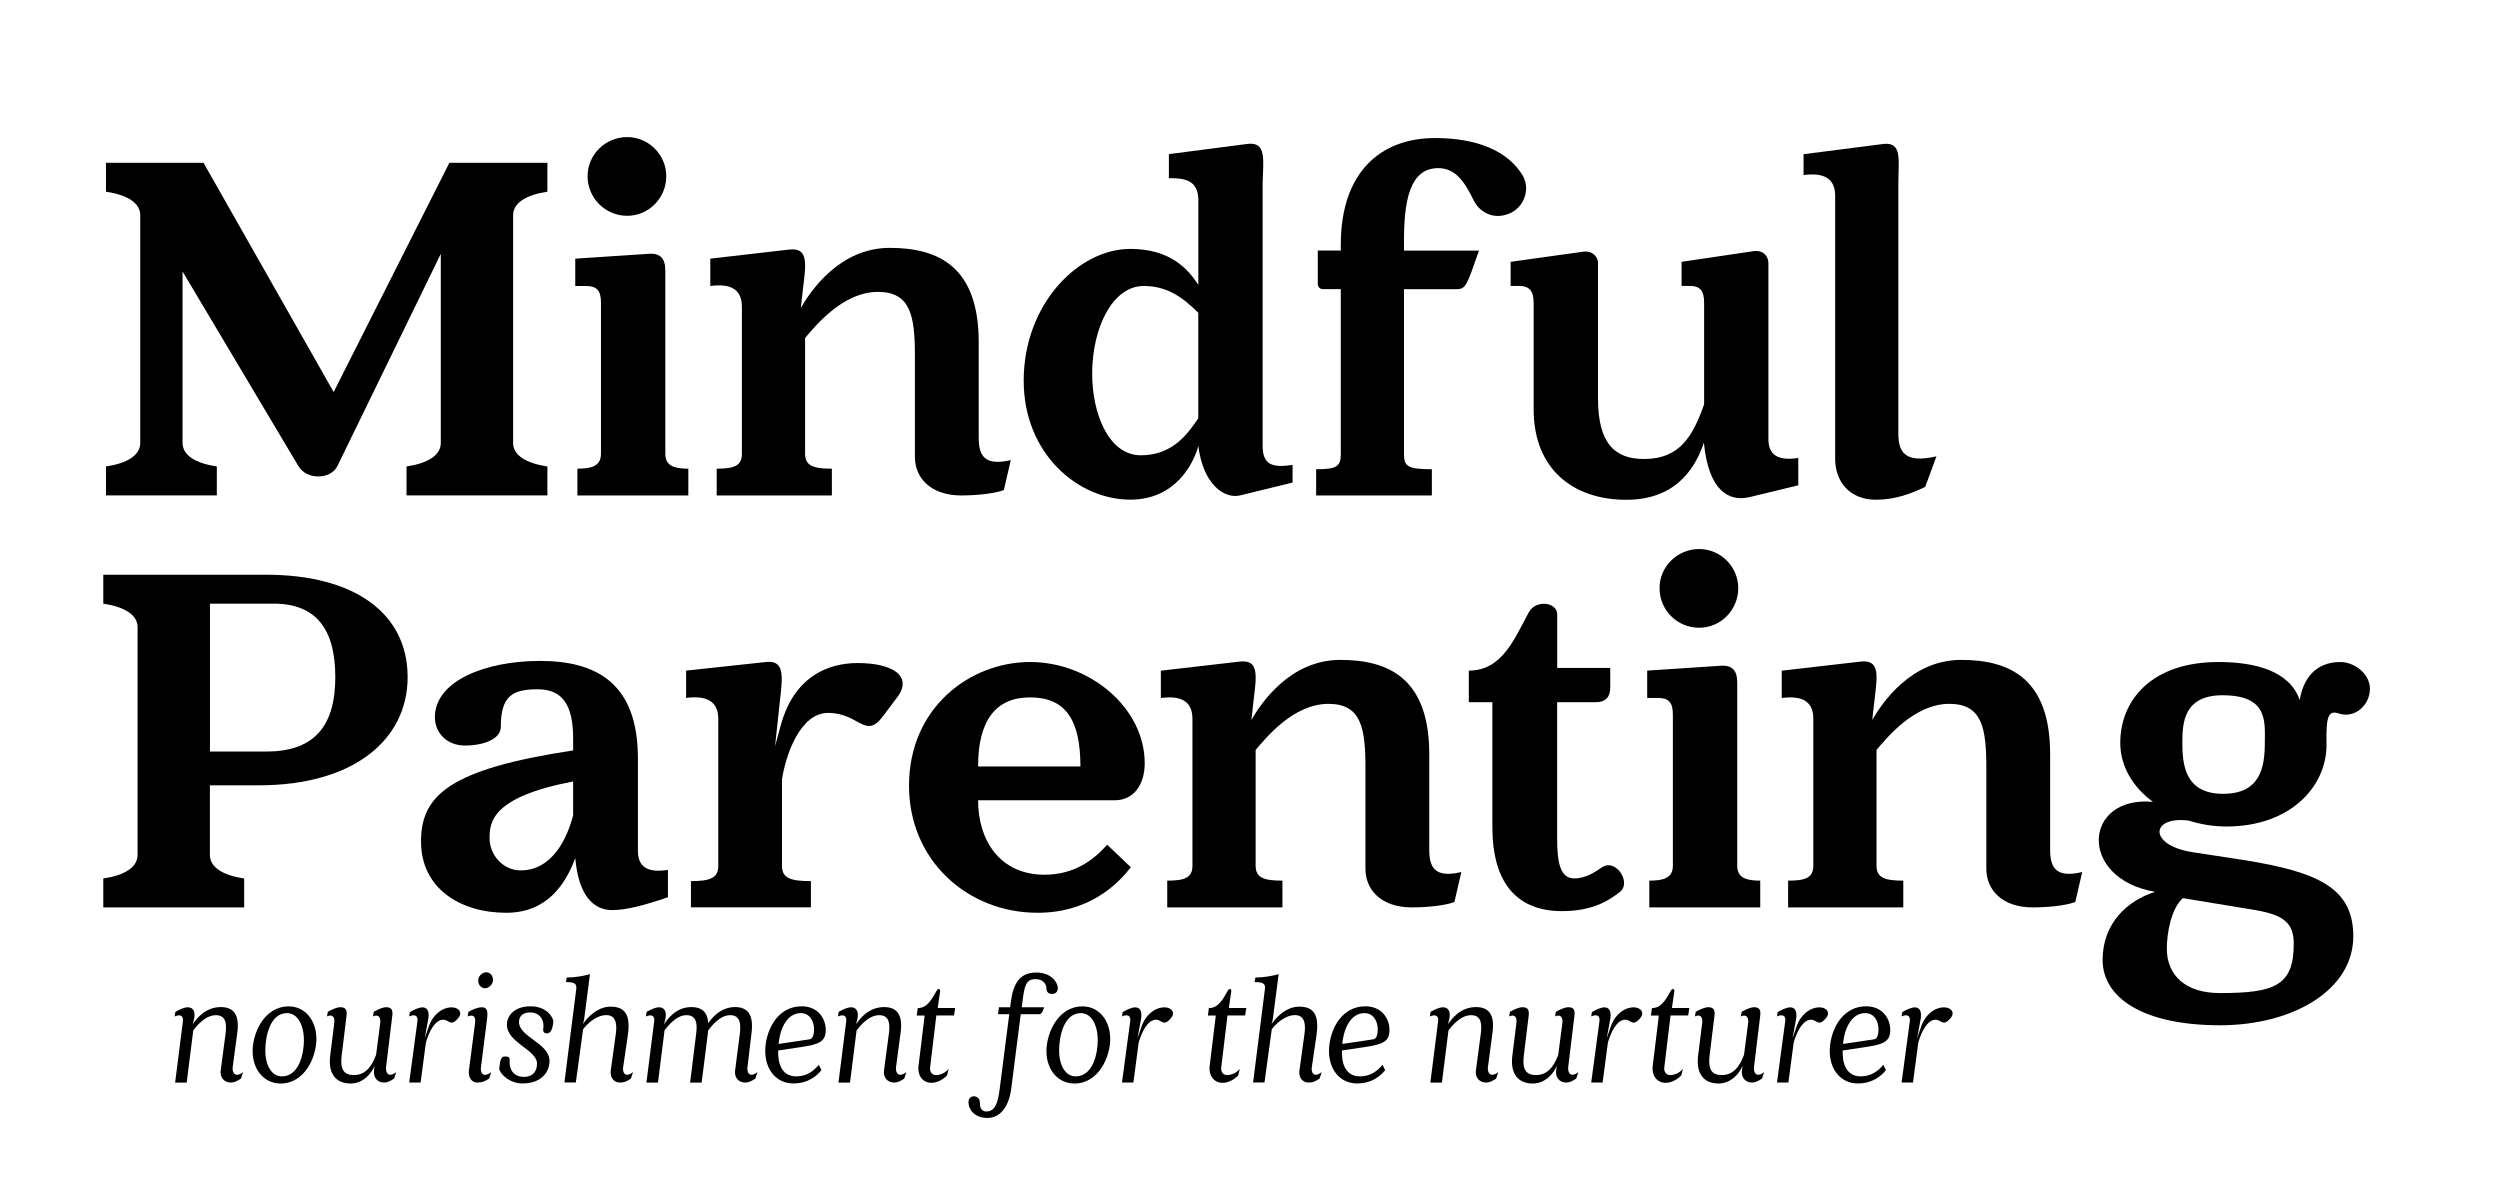
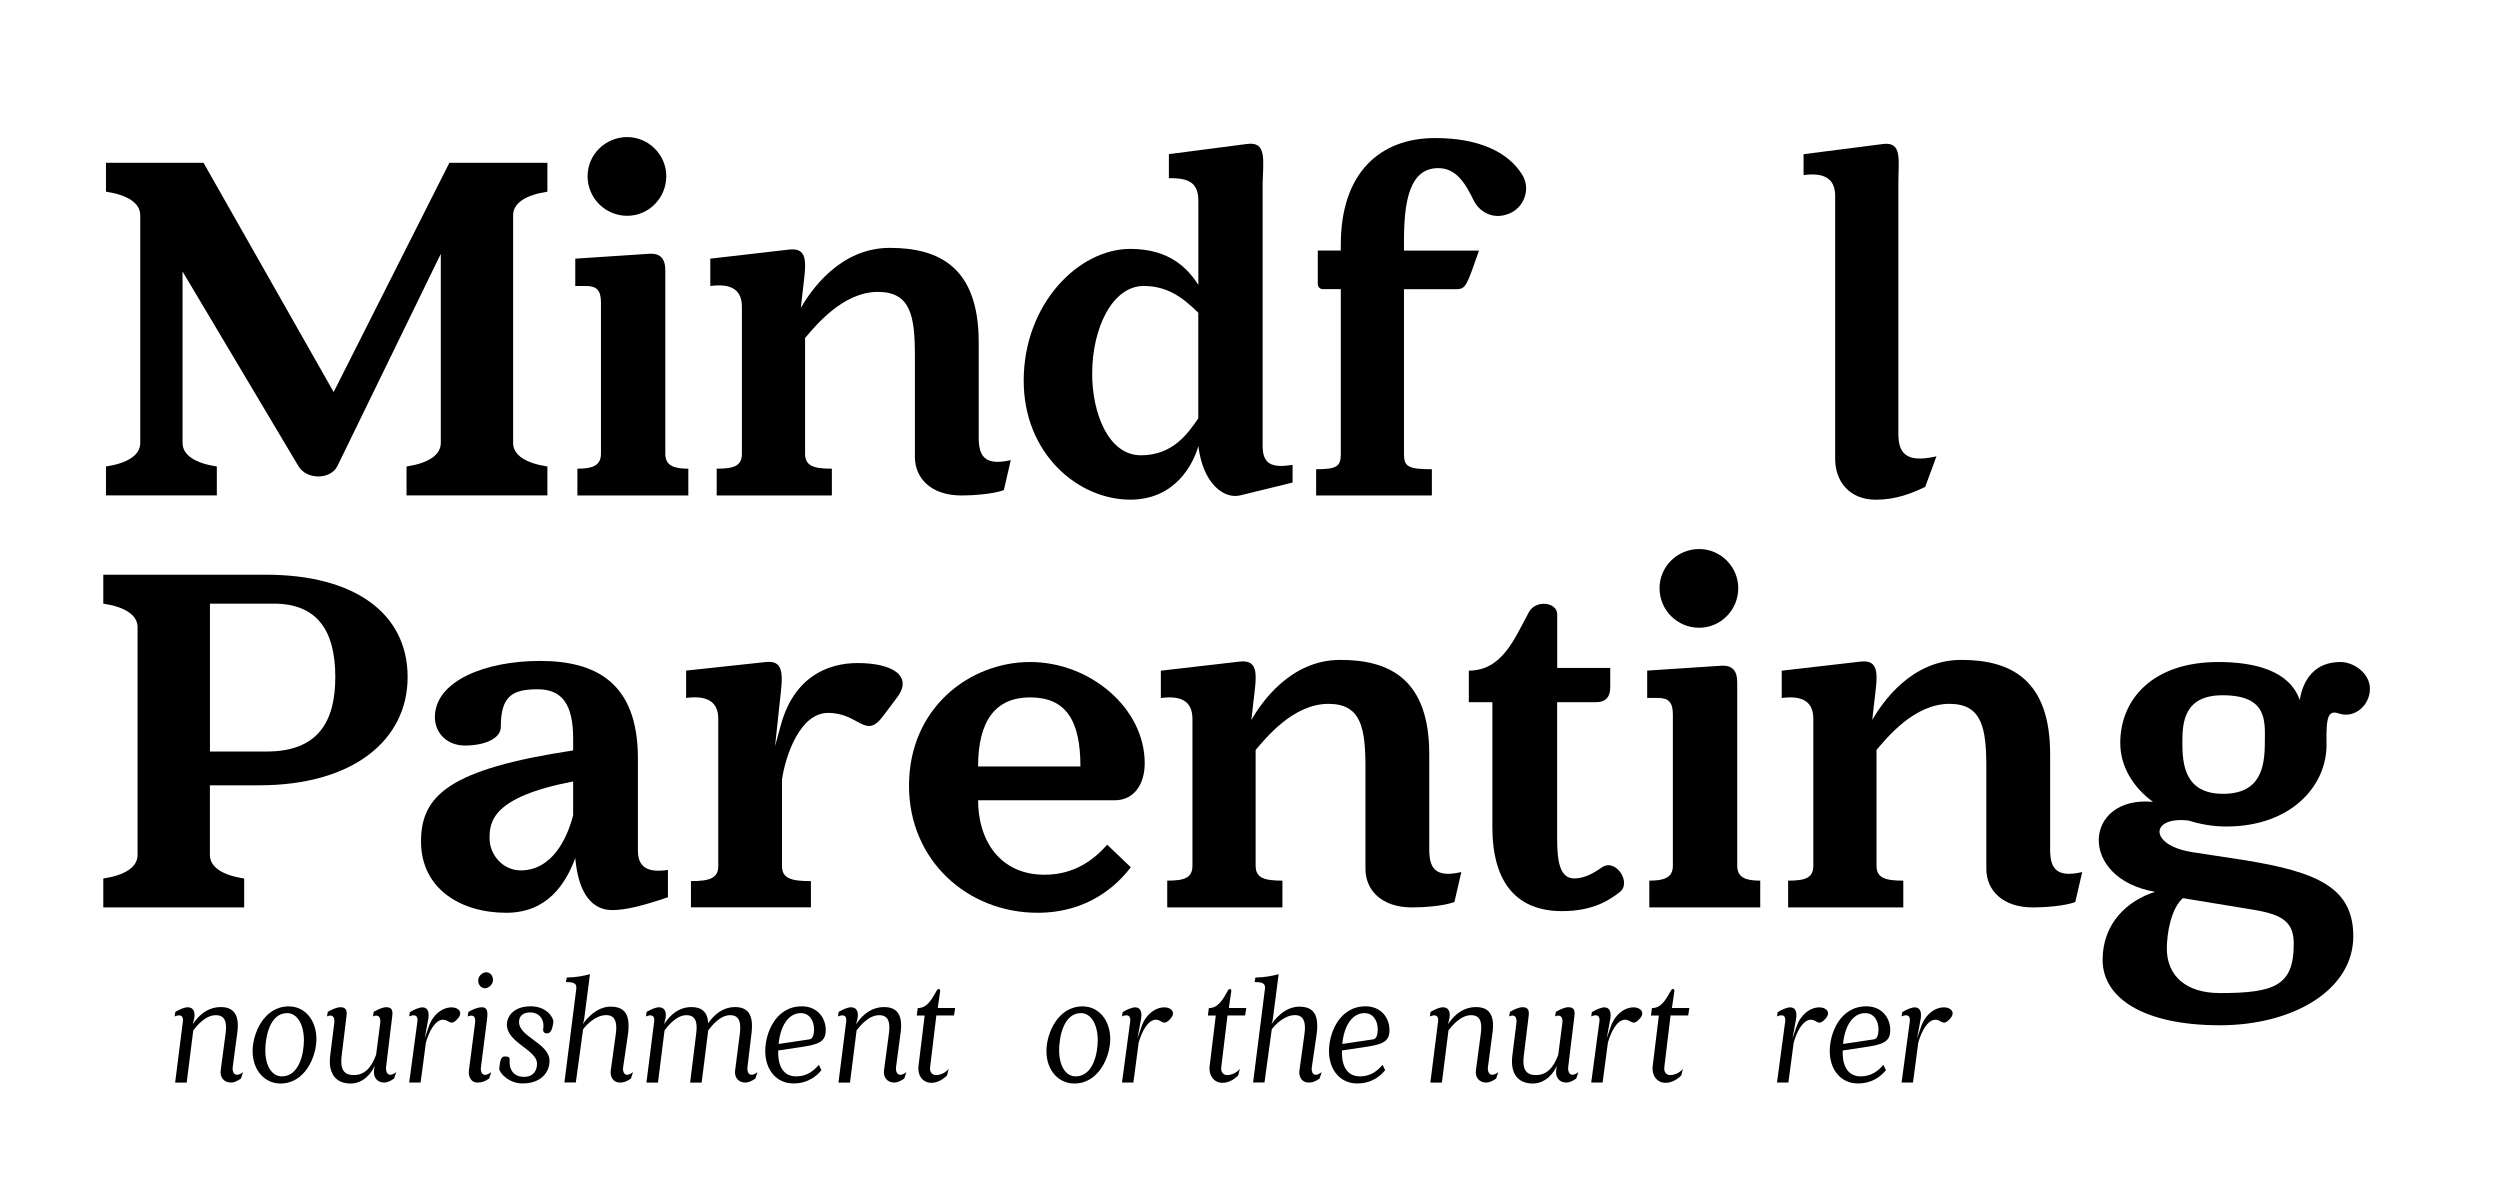
<svg xmlns="http://www.w3.org/2000/svg" xmlns:xlink="http://www.w3.org/1999/xlink" version="1.1" id="Layer_1" x="0px" y="0px" viewBox="0 0 364 172.7" style="enable-background:new 0 0 364 172.7;" xml:space="preserve">
  <style type="text/css">
	.st0{clip-path:url(#SVGID_2_);}
</style>
  <g>
    <path d="M74.71,31.34v33.15c0,1.79,1.87,2.96,4.99,3.43v4.21H59.19v-4.21c3.12-0.47,4.99-1.64,4.99-3.43V36.96L49.13,67.85   c-1.01,2.03-4.52,2.03-5.69,0L26.58,39.53v24.96c0,1.79,1.87,2.96,4.99,3.43v4.21H15.43v-4.21c3.12-0.47,4.99-1.64,4.99-3.43V31.34   c0-1.79-1.87-2.96-4.99-3.43V23.7h14.2l18.95,33.38L65.43,23.7H79.7v4.21C76.58,28.38,74.71,29.55,74.71,31.34z" />
    <path d="M100.22,68.24v3.9H84.07v-3.9c2.11,0,3.43-0.39,3.43-2.18v-22c0-1.79-0.62-2.42-2.18-2.42h-1.56v-3.98l10.61-0.7   c1.79-0.16,2.5,0.7,2.5,2.42v26.68C96.86,67.85,98.19,68.24,100.22,68.24z M85.55,25.65c0-3.12,2.57-5.69,5.77-5.69   c3.12,0,5.69,2.57,5.69,5.69c0,3.2-2.57,5.77-5.69,5.77C88.13,31.42,85.55,28.84,85.55,25.65z" />
    <path d="M147.17,66.99l-1.01,4.37c-1.72,0.62-4.68,0.78-6.16,0.78c-4.52,0-6.79-2.57-6.79-5.62V51.78c0-5.77-0.62-9.28-5.38-9.28   c-5.15,0-9.13,4.99-10.61,6.71v16.85c0,1.79,1.25,2.18,3.9,2.18v3.9h-16.77v-3.9c2.5,0,3.67-0.39,3.67-2.18V44.68   c0-2.57-1.64-3.43-4.6-3.04v-3.98l11.54-1.33c2.89-0.31,2.34,2.34,1.95,5.77l-0.31,2.73c1.4-2.42,5.62-8.74,12.95-8.74   c7.18,0,12.95,2.81,12.95,13.73v13.81C142.49,66.21,143.19,67.92,147.17,66.99z" />
    <path d="M188.2,67.69v2.57l-7.64,1.87c-2.26,0.55-5.38-1.56-6.08-7.18c-0.7,2.5-3.28,7.8-9.91,7.8c-7.64,0-15.52-6.71-15.52-17.32   c0-11.15,7.96-19.19,15.52-19.19c5.85,0,8.42,2.96,9.91,5.23V29.23c0-2.57-1.33-3.35-4.29-3.28v-3.51l11.39-1.48   c2.89-0.39,2.34,2.34,2.26,5.77v38.14C183.83,67.61,185.16,68.16,188.2,67.69z M174.47,45.54c-2.5-2.5-4.76-3.9-7.96-3.9   c-4.52,0-7.49,6.08-7.49,12.79c0,5.69,2.34,11.86,7.1,11.86c4.76,0,6.94-3.35,8.35-5.38V45.54z" />
    <path d="M219.71,31.11c-2.5,1.01-4.37-0.47-5.07-1.79c-1.25-2.57-2.57-4.84-5.23-4.84c-4.13,0-4.99,4.68-4.99,10.61v1.4h10.92   c-1.79,5.07-1.87,5.62-3.35,5.62h-7.57v24.03c0,1.79,0.62,2.18,4.06,2.18v3.82h-16.85v-3.82c2.96,0,3.59-0.39,3.59-2.18V42.1h-2.57   c-0.47,0-0.78-0.31-0.78-0.78v-4.84h3.35v-0.86c0-10.53,5.77-15.52,13.73-15.52c6.24,0,10.61,1.95,12.71,5.38   C222.91,27.52,221.9,30.25,219.71,31.11z" />
-     <path d="M261.83,66.68v3.98l-7.1,1.72c-2.96,0.7-5.93-0.86-6.63-7.8v-0.16c-1.01,2.96-3.51,8.35-11.31,8.35   c-7.64,0-13.49-4.37-13.49-13.18V44.13c0-1.79-0.62-2.5-2.18-2.5h-1.17v-3.51l10.61-1.48c1.09-0.16,2.11,0.55,2.11,1.72v19.66   c0,6.63,2.5,8.81,6.71,8.81c5.23,0,7.1-3.35,8.74-7.96V44.13c0-1.79-0.55-2.5-2.11-2.5h-1.17v-3.51l10.53-1.56   c1.25-0.16,2.11,0.62,2.11,1.79v25.51C257.46,66.21,258.79,67.14,261.83,66.68z" />
    <path d="M281.95,66.44l-1.64,4.45c-1.95,0.94-4.29,1.87-7.18,1.87c-3.9,0-5.93-2.73-5.93-5.93v-38.3c0-2.57-1.64-3.43-4.6-3.04   v-3.04l11.54-1.48c2.89-0.39,2.26,2.34,2.26,5.77v36.43C276.42,65.74,277.27,67.53,281.95,66.44z" />
  </g>
  <g>
    <path d="M59.35,98.58c0,9.2-7.96,15.76-21.61,15.76h-7.18v10.14c0,1.79,1.87,2.96,4.99,3.43v4.21H15.04v-4.21   c3.12-0.47,4.99-1.64,4.99-3.43V91.32c0-1.79-1.87-2.96-4.99-3.43v-4.21h23.71C51.62,83.68,59.35,89.3,59.35,98.58z M48.82,98.58   c0-6.79-2.65-10.69-8.97-10.69h-9.28v21.53h8.27C46.32,109.42,48.82,105.05,48.82,98.58z" />
    <path d="M97.25,126.66v3.98c-3.43,1.17-6.08,1.87-8.11,1.87c-2.73,0-4.91-2.11-5.38-7.57c-1.4,3.74-4.06,7.96-10.06,7.96   c-6.63,0-12.4-3.51-12.4-10.38c0-6.71,4.13-10.53,22.15-13.26v-1.72c0-4.91-1.56-7.18-5.15-7.18c-3.67,0-5.38,0.94-5.38,5.46   c0,1.79-2.5,2.73-5.23,2.73c-2.65,0-4.37-1.87-4.37-4.13c0-5.3,7.41-8.19,15.29-8.19c8.19,0,14.27,3.2,14.27,14.2v13.42   C92.88,126.19,94.21,127.13,97.25,126.66z M83.45,118.7v-4.92c-11.78,2.26-12.17,5.85-12.17,8.27s1.95,4.68,4.52,4.68   C80.4,126.74,82.59,122.06,83.45,118.7z" />
    <path d="M120.57,103.8c-4.06,0-6.16,6.08-6.71,9.67v12.64c0,1.79,1.33,2.18,4.21,2.18v3.82h-17.47v-3.82   c2.65,0,3.98-0.39,3.98-2.18v-21.45c0-2.57-1.72-3.43-4.68-3.04v-3.98l11.62-1.25c2.81-0.31,2.42,2.18,2.03,5.69l-0.7,6.55   l0.86-3.12c1.87-6.79,6.63-8.97,11.15-8.97c5.07,0,8.11,1.87,5.77,4.99l-2.11,2.81C125.96,107.7,125.1,103.8,120.57,103.8z" />
    <path d="M162.3,116.52h-19.89c0,5.77,3.12,10.84,9.67,10.84c4.45,0,7.25-2.26,9.13-4.37l3.43,3.28c-1.95,2.57-6.16,6.63-13.57,6.63   c-10.22,0-18.72-7.64-18.72-18.49c0-11.39,8.89-18.02,17.63-18.02s16.69,6.71,16.69,14.74C166.67,114.1,165.19,116.52,162.3,116.52   z M149.98,101.54c-4.99,0-7.57,3.35-7.57,10.06h14.9C157.31,104.9,155.21,101.54,149.98,101.54z" />
    <path d="M212.77,126.97l-1.01,4.37c-1.72,0.62-4.68,0.78-6.16,0.78c-4.52,0-6.79-2.57-6.79-5.62v-14.74c0-5.77-0.62-9.28-5.38-9.28   c-5.15,0-9.13,4.99-10.61,6.71v16.85c0,1.79,1.25,2.18,3.9,2.18v3.9h-16.77v-3.9c2.5,0,3.67-0.39,3.67-2.18v-21.37   c0-2.57-1.64-3.43-4.6-3.04v-3.98l11.54-1.33c2.89-0.31,2.34,2.34,1.95,5.77l-0.31,2.73c1.4-2.42,5.62-8.74,12.95-8.74   c7.18,0,12.95,2.81,12.95,13.73v13.81C208.09,126.19,208.79,127.91,212.77,126.97z" />
    <path d="M235.78,129.93c-1.33,1.01-3.67,2.73-8.35,2.73c-6.47,0-10.14-3.98-10.14-12.25v-18.17h-3.43v-4.6   c4.84,0,6.63-4.6,8.74-8.5c1.01-1.87,4.13-1.48,4.13,0.31v7.8h7.72v2.81c0,1.4-0.62,2.18-2.11,2.18h-5.62v19.89   c0,3.51,0.47,5.77,2.5,5.77c1.64,0,3.04-0.94,4.06-1.64C235.31,124.94,237.65,128.61,235.78,129.93z" />
    <path d="M256.29,128.22v3.9h-16.15v-3.9c2.11,0,3.43-0.39,3.43-2.18v-22c0-1.79-0.62-2.42-2.18-2.42h-1.56v-3.98l10.61-0.7   c1.79-0.16,2.5,0.7,2.5,2.42v26.68C252.94,127.83,254.26,128.22,256.29,128.22z M241.63,85.63c0-3.12,2.57-5.69,5.77-5.69   c3.12,0,5.69,2.57,5.69,5.69c0,3.2-2.57,5.77-5.69,5.77C244.2,91.4,241.63,88.83,241.63,85.63z" />
    <path d="M303.17,126.97l-1.01,4.37c-1.72,0.62-4.68,0.78-6.16,0.78c-4.52,0-6.79-2.57-6.79-5.62v-14.74c0-5.77-0.62-9.28-5.38-9.28   c-5.15,0-9.13,4.99-10.61,6.71v16.85c0,1.79,1.25,2.18,3.9,2.18v3.9h-16.77v-3.9c2.5,0,3.67-0.39,3.67-2.18v-21.37   c0-2.57-1.64-3.43-4.6-3.04v-3.98l11.54-1.33c2.89-0.31,2.34,2.34,1.95,5.77l-0.31,2.73c1.4-2.42,5.62-8.74,12.95-8.74   c7.18,0,12.95,2.81,12.95,13.73v13.81C298.49,126.19,299.19,127.91,303.17,126.97z" />
    <path d="M338.74,108.33c0.08,6.08-5.15,12.01-14.59,12.01c-1.87,0-3.74-0.31-5.46-0.86c-5.62-0.7-5.93,3.59,0.55,4.6l7.64,1.17   c10.53,1.72,15.76,3.98,15.76,11.08c0,7.8-8.74,12.95-19.42,12.95c-11.15,0-17.08-3.98-17.08-9.52c0-5.38,3.67-8.66,7.64-9.91   c-11.31-1.95-10.45-14.04-0.31-13.1c-2.89-2.11-4.76-5.15-4.76-8.58c0-6.32,4.68-11.78,14.27-11.78c5.3,0,10.38,1.25,11.86,5.54   c0.47-2.89,2.11-5.54,5.93-5.54c1.95,0,4.29,1.64,4.29,3.9c0,2.42-2.26,4.37-4.52,3.59C339.05,103.41,338.66,104.12,338.74,108.33z    M315.49,138.12c0,3.9,2.73,6.47,7.72,6.47c8.03,0,10.76-1.09,10.76-7.18c0-3.04-1.48-4.21-5.69-4.92l-10.45-1.72   C316.12,132.27,315.49,135.86,315.49,138.12z M323.6,101.23c-5.62,0-5.85,3.98-5.85,6.86c0,3.12,0.31,7.49,5.93,7.49   c5.46,0,6.08-3.9,6.08-7.49C329.77,105.05,330.23,101.23,323.6,101.23z" />
  </g>
  <g>
    <defs>
      <rect id="SVGID_1_" width="426.83" height="163.59" />
    </defs>
    <clipPath id="SVGID_2_">
      <use xlink:href="#SVGID_1_" style="overflow:visible;" />
    </clipPath>
    <g class="st0">
      <path d="M35.39,156.1l-0.31,0.94c-0.7,0.48-1.13,0.58-1.44,0.58c-1.1,0-1.63-0.84-1.51-1.75l0.72-5.42    c0.22-1.68-0.12-2.64-1.42-2.64c-1.54,0-2.81,1.58-3.29,2.21l-0.96,7.61H25.5l1.13-8.93c0.1-0.79-0.36-1.08-1.2-0.7l0.1-0.67    c0.6-0.34,1.27-0.67,1.82-0.67c0.89,0,1.1,0.82,0.91,1.68l-0.19,0.79c0.46-0.7,1.75-2.5,4.08-2.5c1.82,0,2.76,1.06,2.4,3.72    l-0.67,5.04C33.78,156.17,34.24,156.99,35.39,156.1z" />
      <path d="M46.07,151.3c0,2.5-1.63,6.46-5.23,6.46c-2.3,0-4.06-1.92-4.06-4.73c0-2.52,1.63-6.5,5.26-6.5    C44.34,146.52,46.07,148.47,46.07,151.3z M41.8,147.51c-2.52,0-3.17,3.48-3.17,5.42c0,2.23,0.94,3.79,2.4,3.79    c2.54,0,3.22-3.34,3.22-5.26C44.25,149.21,43.31,147.51,41.8,147.51z" />
      <path d="M57.69,156.1l-0.31,0.94c-0.7,0.48-1.13,0.58-1.44,0.58c-1.1,0-1.58-0.84-1.49-1.75l0.1-0.7    c-0.41,1.03-1.61,2.59-3.5,2.59c-2.11,0-3.29-1.39-2.98-4.01l0.6-4.8c0.1-0.82-0.22-1.34-1.06-0.96l0.12-0.67    c0.6-0.34,1.3-0.67,1.85-0.67c0.86,0,0.98,0.55,0.86,1.39l-0.7,5.71c-0.24,1.99,0.36,2.78,1.78,2.78c1.56,0,2.54-1.06,3.24-2.95    l0.6-4.63c0.1-0.77-0.22-1.34-1.06-0.96l0.12-0.67c0.6-0.34,1.3-0.67,1.82-0.67c0.89,0,0.98,0.55,0.86,1.39l-0.89,7.34    C56.13,156.17,56.54,156.99,57.69,156.1z" />
      <path d="M66.66,148.3c-1.06,1.22-1.25,0.19-2.11,0.17c-1.22-0.02-2.11,1.8-2.54,3.34l-0.77,5.81h-1.66l1.2-8.93    c0.1-0.79-0.36-1.08-1.2-0.7l0.1-0.62c0.6-0.38,1.37-0.7,1.82-0.7c0.86,0,1.03,0.82,0.84,1.8l-0.5,2.71l0.55-1.61    c0.58-1.78,1.97-2.9,3.38-2.9C66.73,146.67,67.48,147.39,66.66,148.3z" />
      <path d="M71.53,156.1l-0.31,0.94c-0.67,0.46-1.13,0.58-1.73,0.58c-0.84,0-1.32-0.79-1.22-1.73l0.91-7.03    c0.1-0.79-0.24-1.22-1.08-0.86l0.1-0.67c0.6-0.34,1.3-0.67,1.99-0.67c0.77,0,0.86,0.62,0.72,1.75l-0.89,7.03    C69.93,156.22,70.36,156.99,71.53,156.1z M71.77,142.83c-0.1,0.58-0.65,1.06-1.15,1.06c-0.6,0-1.08-0.58-0.98-1.3    c0.07-0.55,0.65-1.03,1.15-1.03C71.39,141.56,71.85,142.11,71.77,142.83z" />
      <path d="M72.69,155.6c0.12-1.2,0.26-1.78,0.79-1.78c0.62,0,0.77,0.14,0.72,0.62c-0.07,1.32,0.6,2.35,2.09,2.35    c1.46,0,1.9-1.01,1.9-1.92c0-2.04-4.39-3.02-4.39-5.71c0-0.96,0.77-2.64,3.48-2.64c2.4,0,3.34,1.73,3.29,2.28    c-0.17,1.32-0.48,1.66-0.96,1.66c-0.43,0-0.55-0.31-0.53-0.58c0.26-1.49-0.6-2.47-1.9-2.47c-1.27,0-1.61,0.77-1.61,1.39    c0,2.21,4.44,3.07,4.44,5.69c0,1.51-1.1,3.26-3.94,3.26C74.03,157.76,72.66,156.13,72.69,155.6z" />
      <path d="M92.17,156.1l-0.31,0.94c-0.7,0.48-1.06,0.58-1.61,0.58c-0.94,0-1.46-0.82-1.32-1.78l0.72-5.21    c0.26-1.73-0.07-2.83-1.37-2.83c-1.56,0-2.9,1.42-3.38,2.06l-1.06,7.75h-1.66l1.73-13.66c0.1-0.82-0.46-0.96-1.51-0.96l0.12-0.67    c1.44,0,2.54-0.26,3.38-0.48l-0.86,6.65l-0.17,0.62c0.46-0.7,1.97-2.54,4.01-2.54c2.02,0,3,1.03,2.52,4.25l-0.67,4.56    C90.61,156.17,91.02,156.99,92.17,156.1z" />
      <path d="M110.29,156.1l-0.31,0.94c-0.7,0.48-1.13,0.58-1.46,0.58c-1.08,0-1.61-0.84-1.49-1.75l0.7-5.42    c0.19-1.68-0.12-2.64-1.42-2.64c-1.49,0-2.71,1.58-3.19,2.21l-0.96,7.61h-1.68l0.89-7.18c0.22-1.68-0.12-2.64-1.42-2.64    c-1.49,0-2.71,1.58-3.19,2.21l-0.96,7.61h-1.68l1.13-8.93c0.1-0.79-0.36-1.08-1.2-0.7l0.1-0.67c0.6-0.34,1.27-0.67,1.82-0.67    c0.89,0,1.1,0.82,0.91,1.68l-0.19,0.79c0.46-0.7,1.7-2.5,3.98-2.5c1.46,0,2.35,0.67,2.45,2.35c0.5-0.74,1.78-2.35,3.91-2.35    c1.82,0,2.71,1.06,2.4,3.72l-0.6,5.04C108.73,156.17,109.14,156.99,110.29,156.1z" />
      <path d="M116.65,152.45l-3.34,0.5c-0.07,1.51,0.31,3.77,2.62,3.77c1.56,0,2.57-0.82,3.29-1.68l0.38,0.77    c-0.62,0.79-1.9,1.94-4.08,1.94c-2.42,0-4.1-1.92-4.1-4.73c0-2.52,1.46-6.5,5.33-6.5c2.26,0,3.48,1.68,3.48,3.46    S119.08,152.07,116.65,152.45z M118.53,149.89c0-1.18-0.6-2.38-1.94-2.38c-1.87,0-3,2.02-3.22,4.49l4.49-0.67    C118.36,151.28,118.53,150.56,118.53,149.89z" />
      <path d="M131.97,156.1l-0.31,0.94c-0.7,0.48-1.13,0.58-1.44,0.58c-1.1,0-1.63-0.84-1.51-1.75l0.72-5.42    c0.22-1.68-0.12-2.64-1.42-2.64c-1.54,0-2.81,1.58-3.29,2.21l-0.96,7.61h-1.68l1.13-8.93c0.1-0.79-0.36-1.08-1.2-0.7l0.1-0.67    c0.6-0.34,1.27-0.67,1.82-0.67c0.89,0,1.1,0.82,0.91,1.68l-0.19,0.79c0.46-0.7,1.75-2.5,4.08-2.5c1.82,0,2.76,1.06,2.4,3.72    l-0.67,5.04C130.36,156.17,130.81,156.99,131.97,156.1z" />
      <path d="M136.33,147.87l-0.91,7.56c-0.07,0.7,0.34,1.1,0.84,1.1c0.65,0,1.39-0.31,1.87-0.91l-0.24,0.96    c-0.58,0.6-1.42,1.08-2.28,1.08c-1.22,0-2.06-1.03-1.87-2.5l0.89-7.3h-1.15l0.14-1.08c1.39,0,2.06-1.3,2.81-2.62    c0.19-0.29,0.48-0.17,0.46,0.14l-0.36,2.47h2.54l-0.17,1.08H136.33z" />
-       <path d="M154.02,143.86c0,0.58-0.38,0.86-0.84,0.86s-0.82-0.24-0.82-0.82c0-0.48-0.34-1.34-1.63-1.34c-1.42,0-1.58,1.2-1.82,3    l-0.14,1.1h3.26c-0.29,0.84-0.41,1.01-0.82,1.01h-2.59l-1.37,10.73c-0.34,2.76-1.61,4.37-3.5,4.37c-1.94,0-2.74-1.32-2.74-2.26    c0-0.6,0.36-0.89,0.77-0.89c0.43,0,0.89,0.26,0.89,0.96c0,0.53,0.12,1.25,0.96,1.25c1.27,0,1.66-1.3,1.9-3.1l1.42-11.06h-1.63    l0.12-1.01h1.63l0.1-0.74c0.36-2.78,1.34-4.32,3.72-4.32C153.06,141.6,154.02,143.04,154.02,143.86z" />
      <path d="M161.65,151.3c0,2.5-1.63,6.46-5.23,6.46c-2.3,0-4.06-1.92-4.06-4.73c0-2.52,1.63-6.5,5.26-6.5    C159.92,146.52,161.65,148.47,161.65,151.3z M157.38,147.51c-2.52,0-3.17,3.48-3.17,5.42c0,2.23,0.94,3.79,2.4,3.79    c2.54,0,3.22-3.34,3.22-5.26C159.83,149.21,158.89,147.51,157.38,147.51z" />
      <path d="M170.44,148.3c-1.06,1.22-1.25,0.19-2.11,0.17c-1.22-0.02-2.11,1.8-2.54,3.34l-0.77,5.81h-1.66l1.2-8.93    c0.1-0.79-0.36-1.08-1.2-0.7l0.1-0.62c0.6-0.38,1.37-0.7,1.82-0.7c0.86,0,1.03,0.82,0.84,1.8l-0.5,2.71l0.55-1.61    c0.58-1.78,1.97-2.9,3.38-2.9C170.51,146.67,171.25,147.39,170.44,148.3z" />
      <path d="M178.72,147.87l-0.91,7.56c-0.07,0.7,0.34,1.1,0.84,1.1c0.65,0,1.39-0.31,1.87-0.91l-0.24,0.96    c-0.58,0.6-1.42,1.08-2.28,1.08c-1.22,0-2.06-1.03-1.87-2.5l0.89-7.3h-1.15l0.14-1.08c1.39,0,2.06-1.3,2.81-2.62    c0.19-0.29,0.48-0.17,0.46,0.14l-0.36,2.47h2.54l-0.17,1.08H178.72z" />
      <path d="M192.44,156.1l-0.31,0.94c-0.7,0.48-1.06,0.58-1.61,0.58c-0.94,0-1.46-0.82-1.32-1.78l0.72-5.21    c0.26-1.73-0.07-2.83-1.37-2.83c-1.56,0-2.9,1.42-3.38,2.06l-1.06,7.75h-1.66l1.73-13.66c0.1-0.82-0.46-0.96-1.51-0.96l0.12-0.67    c1.44,0,2.54-0.26,3.38-0.48l-0.86,6.65l-0.17,0.62c0.46-0.7,1.97-2.54,4.01-2.54c2.02,0,3,1.03,2.52,4.25l-0.67,4.56    C190.88,156.17,191.29,156.99,192.44,156.1z" />
      <path d="M198.73,152.45l-3.34,0.5c-0.07,1.51,0.31,3.77,2.62,3.77c1.56,0,2.57-0.82,3.29-1.68l0.38,0.77    c-0.62,0.79-1.9,1.94-4.08,1.94c-2.42,0-4.1-1.92-4.1-4.73c0-2.52,1.46-6.5,5.33-6.5c2.26,0,3.48,1.68,3.48,3.46    S201.16,152.07,198.73,152.45z M200.6,149.89c0-1.18-0.6-2.38-1.94-2.38c-1.87,0-3,2.02-3.22,4.49l4.49-0.67    C200.44,151.28,200.6,150.56,200.6,149.89z" />
      <path d="M218.15,156.1l-0.31,0.94c-0.7,0.48-1.13,0.58-1.44,0.58c-1.1,0-1.63-0.84-1.51-1.75l0.72-5.42    c0.22-1.68-0.12-2.64-1.42-2.64c-1.54,0-2.81,1.58-3.29,2.21l-0.96,7.61h-1.68l1.13-8.93c0.1-0.79-0.36-1.08-1.2-0.7l0.1-0.67    c0.6-0.34,1.27-0.67,1.82-0.67c0.89,0,1.1,0.82,0.91,1.68l-0.19,0.79c0.46-0.7,1.75-2.5,4.08-2.5c1.82,0,2.76,1.06,2.4,3.72    l-0.67,5.04C216.54,156.17,217,156.99,218.15,156.1z" />
      <path d="M229.81,156.1l-0.31,0.94c-0.7,0.48-1.13,0.58-1.44,0.58c-1.1,0-1.58-0.84-1.49-1.75l0.1-0.7    c-0.41,1.03-1.61,2.59-3.5,2.59c-2.11,0-3.29-1.39-2.98-4.01l0.6-4.8c0.1-0.82-0.22-1.34-1.06-0.96l0.12-0.67    c0.6-0.34,1.3-0.67,1.85-0.67c0.86,0,0.98,0.55,0.86,1.39l-0.7,5.71c-0.24,1.99,0.36,2.78,1.78,2.78c1.56,0,2.54-1.06,3.24-2.95    l0.6-4.63c0.1-0.77-0.22-1.34-1.06-0.96l0.12-0.67c0.6-0.34,1.3-0.67,1.82-0.67c0.89,0,0.98,0.55,0.86,1.39l-0.89,7.34    C228.25,156.17,228.66,156.99,229.81,156.1z" />
      <path d="M238.76,148.3c-1.06,1.22-1.25,0.19-2.11,0.17c-1.22-0.02-2.11,1.8-2.54,3.34l-0.77,5.81h-1.66l1.2-8.93    c0.1-0.79-0.36-1.08-1.2-0.7l0.1-0.62c0.6-0.38,1.37-0.7,1.82-0.7c0.86,0,1.03,0.82,0.84,1.8l-0.5,2.71l0.55-1.61    c0.58-1.78,1.97-2.9,3.38-2.9C238.83,146.67,239.58,147.39,238.76,148.3z" />
      <path d="M243.23,147.87l-0.91,7.56c-0.07,0.7,0.34,1.1,0.84,1.1c0.65,0,1.39-0.31,1.87-0.91l-0.24,0.96    c-0.58,0.6-1.42,1.08-2.28,1.08c-1.22,0-2.06-1.03-1.87-2.5l0.89-7.3h-1.15l0.14-1.08c1.39,0,2.06-1.3,2.81-2.62    c0.19-0.29,0.48-0.17,0.46,0.14l-0.36,2.47h2.54l-0.17,1.08H243.23z" />
-       <path d="M256.86,156.1l-0.31,0.94c-0.7,0.48-1.13,0.58-1.44,0.58c-1.1,0-1.58-0.84-1.49-1.75l0.1-0.7    c-0.41,1.03-1.61,2.59-3.5,2.59c-2.11,0-3.29-1.39-2.98-4.01l0.6-4.8c0.1-0.82-0.22-1.34-1.06-0.96l0.12-0.67    c0.6-0.34,1.3-0.67,1.85-0.67c0.86,0,0.98,0.55,0.86,1.39l-0.7,5.71c-0.24,1.99,0.36,2.78,1.78,2.78c1.56,0,2.54-1.06,3.24-2.95    l0.6-4.63c0.1-0.77-0.22-1.34-1.06-0.96l0.12-0.67c0.6-0.34,1.3-0.67,1.82-0.67c0.89,0,0.98,0.55,0.86,1.39l-0.89,7.34    C255.3,156.17,255.71,156.99,256.86,156.1z" />
      <path d="M265.81,148.3c-1.06,1.22-1.25,0.19-2.11,0.17c-1.22-0.02-2.11,1.8-2.54,3.34l-0.77,5.81h-1.66l1.2-8.93    c0.1-0.79-0.36-1.08-1.2-0.7l0.1-0.62c0.6-0.38,1.37-0.7,1.82-0.7c0.86,0,1.03,0.82,0.84,1.8l-0.5,2.71l0.55-1.61    c0.58-1.78,1.97-2.9,3.38-2.9C265.88,146.67,266.63,147.39,265.81,148.3z" />
      <path d="M271.64,152.45l-3.34,0.5c-0.07,1.51,0.31,3.77,2.62,3.77c1.56,0,2.57-0.82,3.29-1.68l0.38,0.77    c-0.62,0.79-1.9,1.94-4.08,1.94c-2.42,0-4.1-1.92-4.1-4.73c0-2.52,1.46-6.5,5.33-6.5c2.26,0,3.48,1.68,3.48,3.46    S274.07,152.07,271.64,152.45z M273.51,149.89c0-1.18-0.6-2.38-1.94-2.38c-1.87,0-3,2.02-3.22,4.49l4.49-0.67    C273.35,151.28,273.51,150.56,273.51,149.89z" />
      <path d="M283.95,148.3c-1.06,1.22-1.25,0.19-2.11,0.17c-1.22-0.02-2.11,1.8-2.54,3.34l-0.77,5.81h-1.66l1.2-8.93    c0.1-0.79-0.36-1.08-1.2-0.7l0.1-0.62c0.6-0.38,1.37-0.7,1.82-0.7c0.86,0,1.03,0.82,0.84,1.8l-0.5,2.71l0.55-1.61    c0.58-1.78,1.97-2.9,3.38-2.9C284.03,146.67,284.77,147.39,283.95,148.3z" />
    </g>
  </g>
</svg>